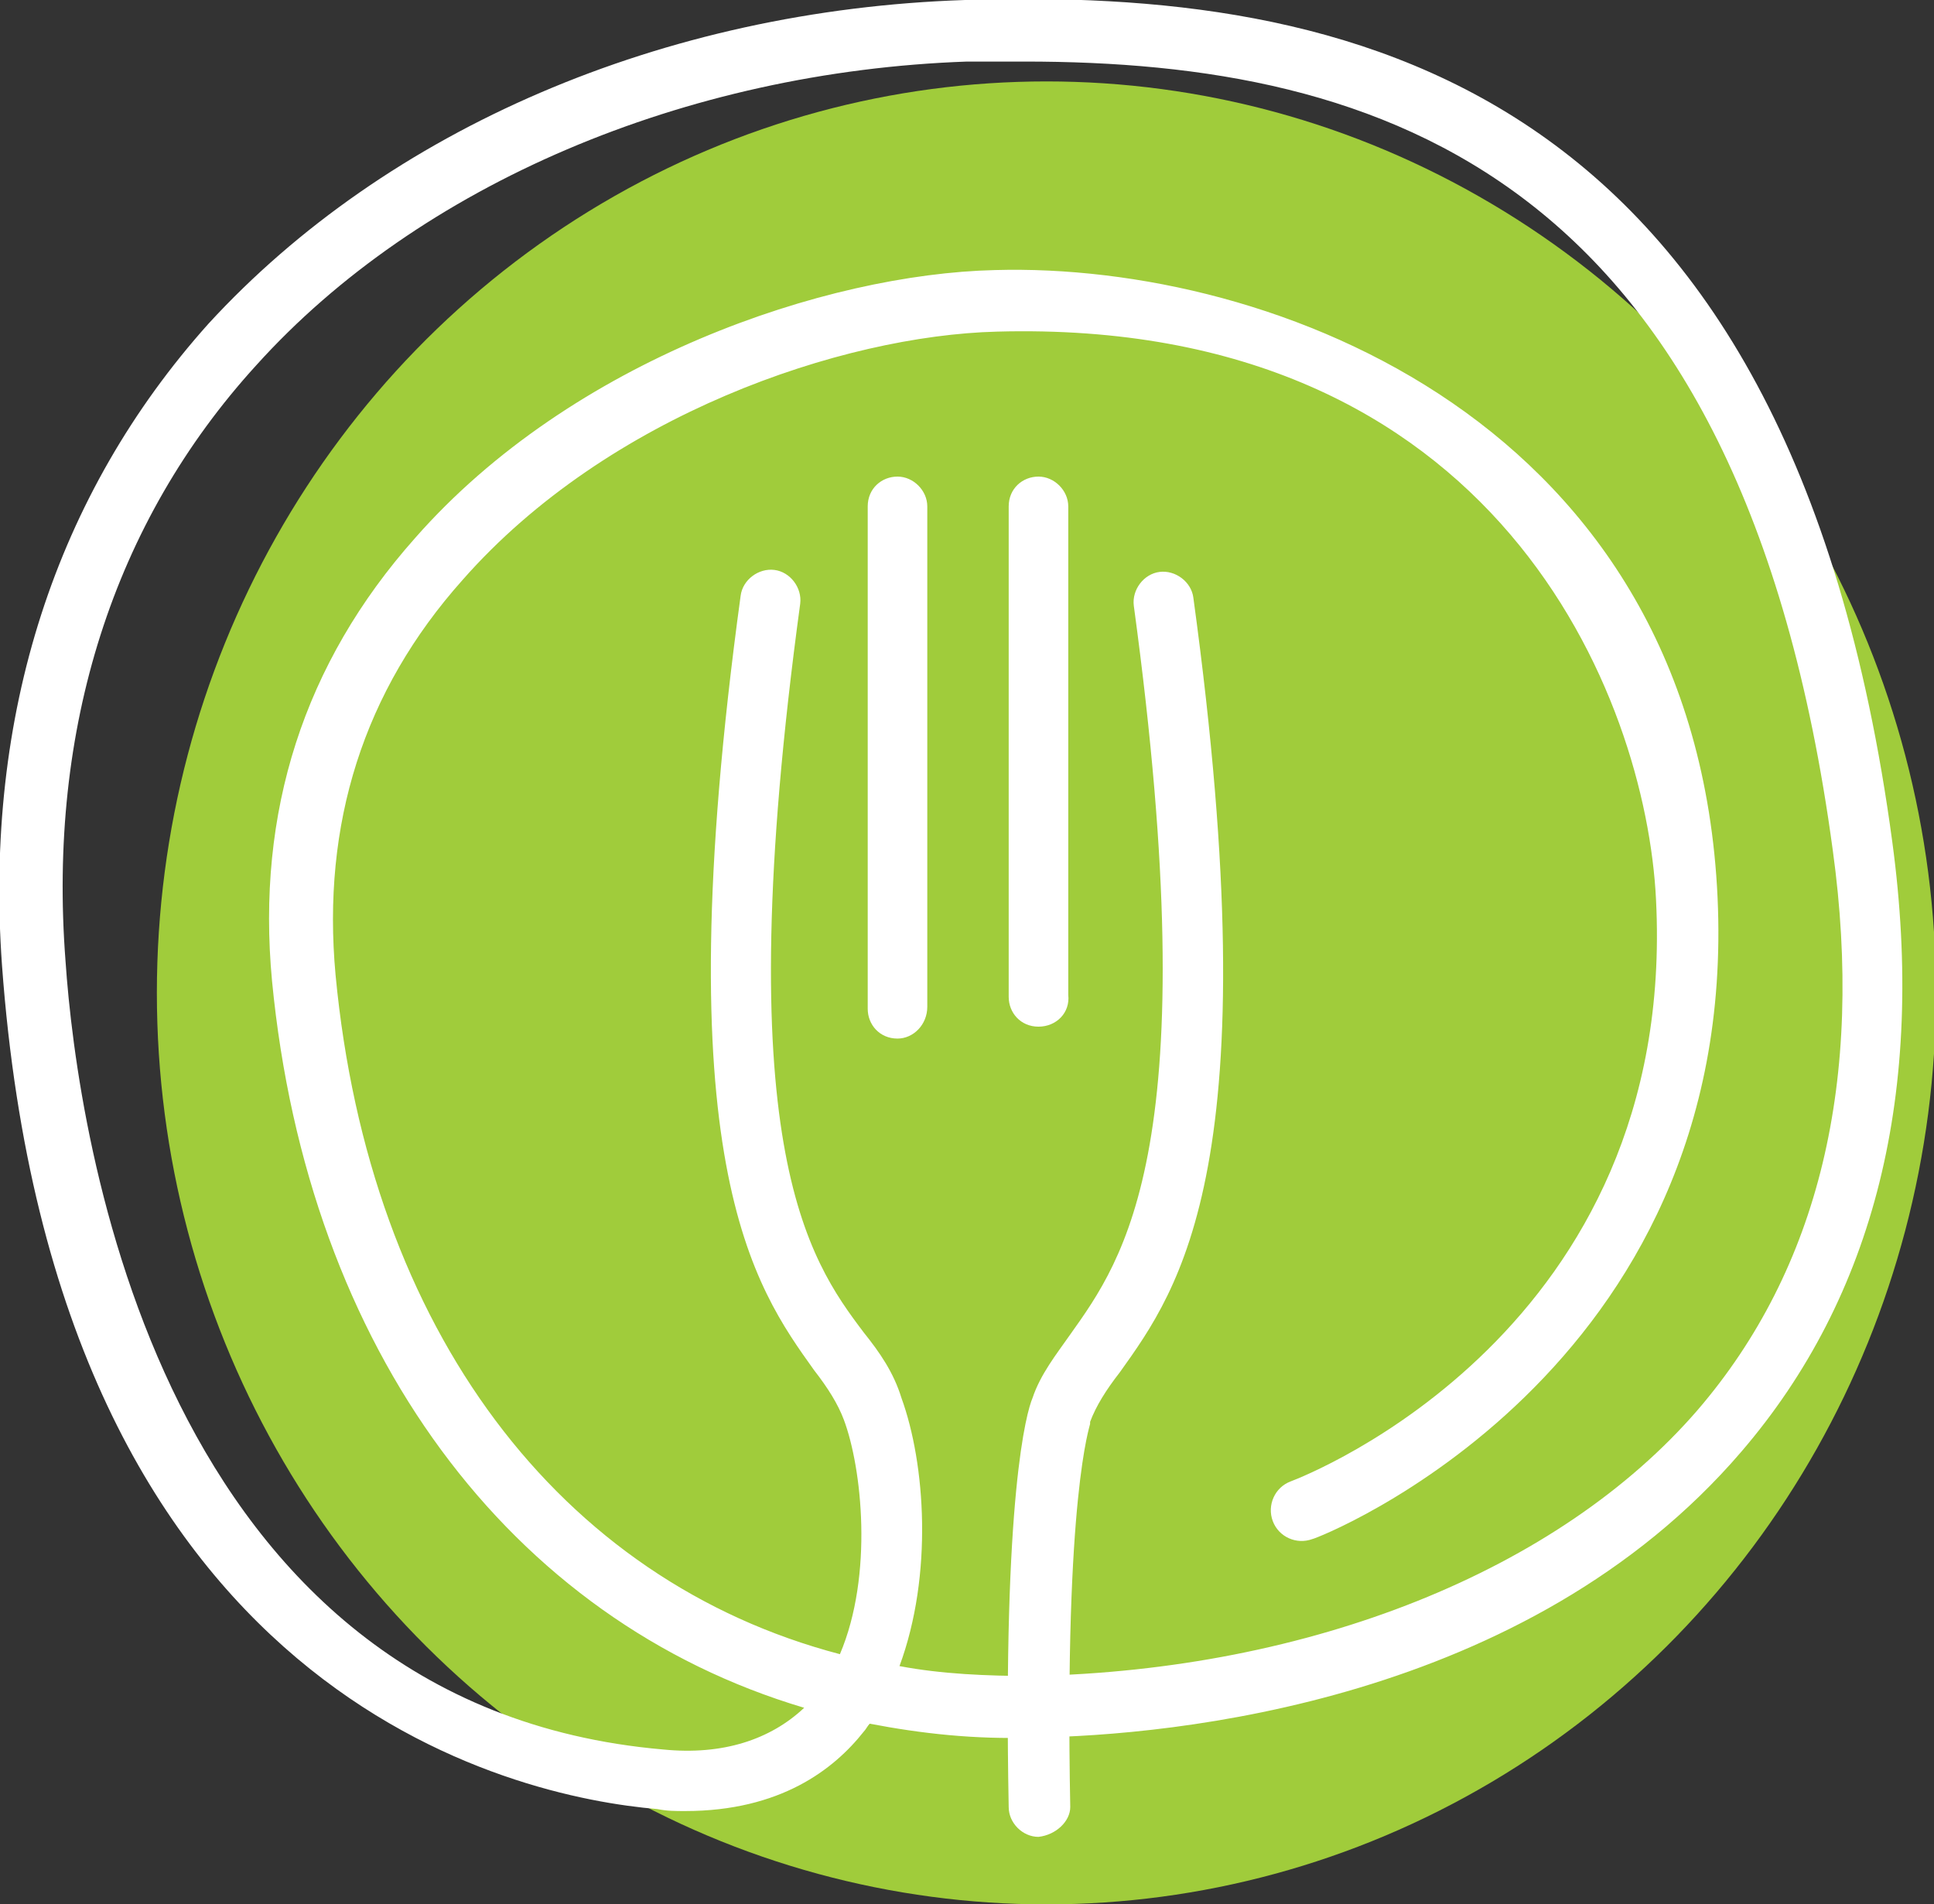
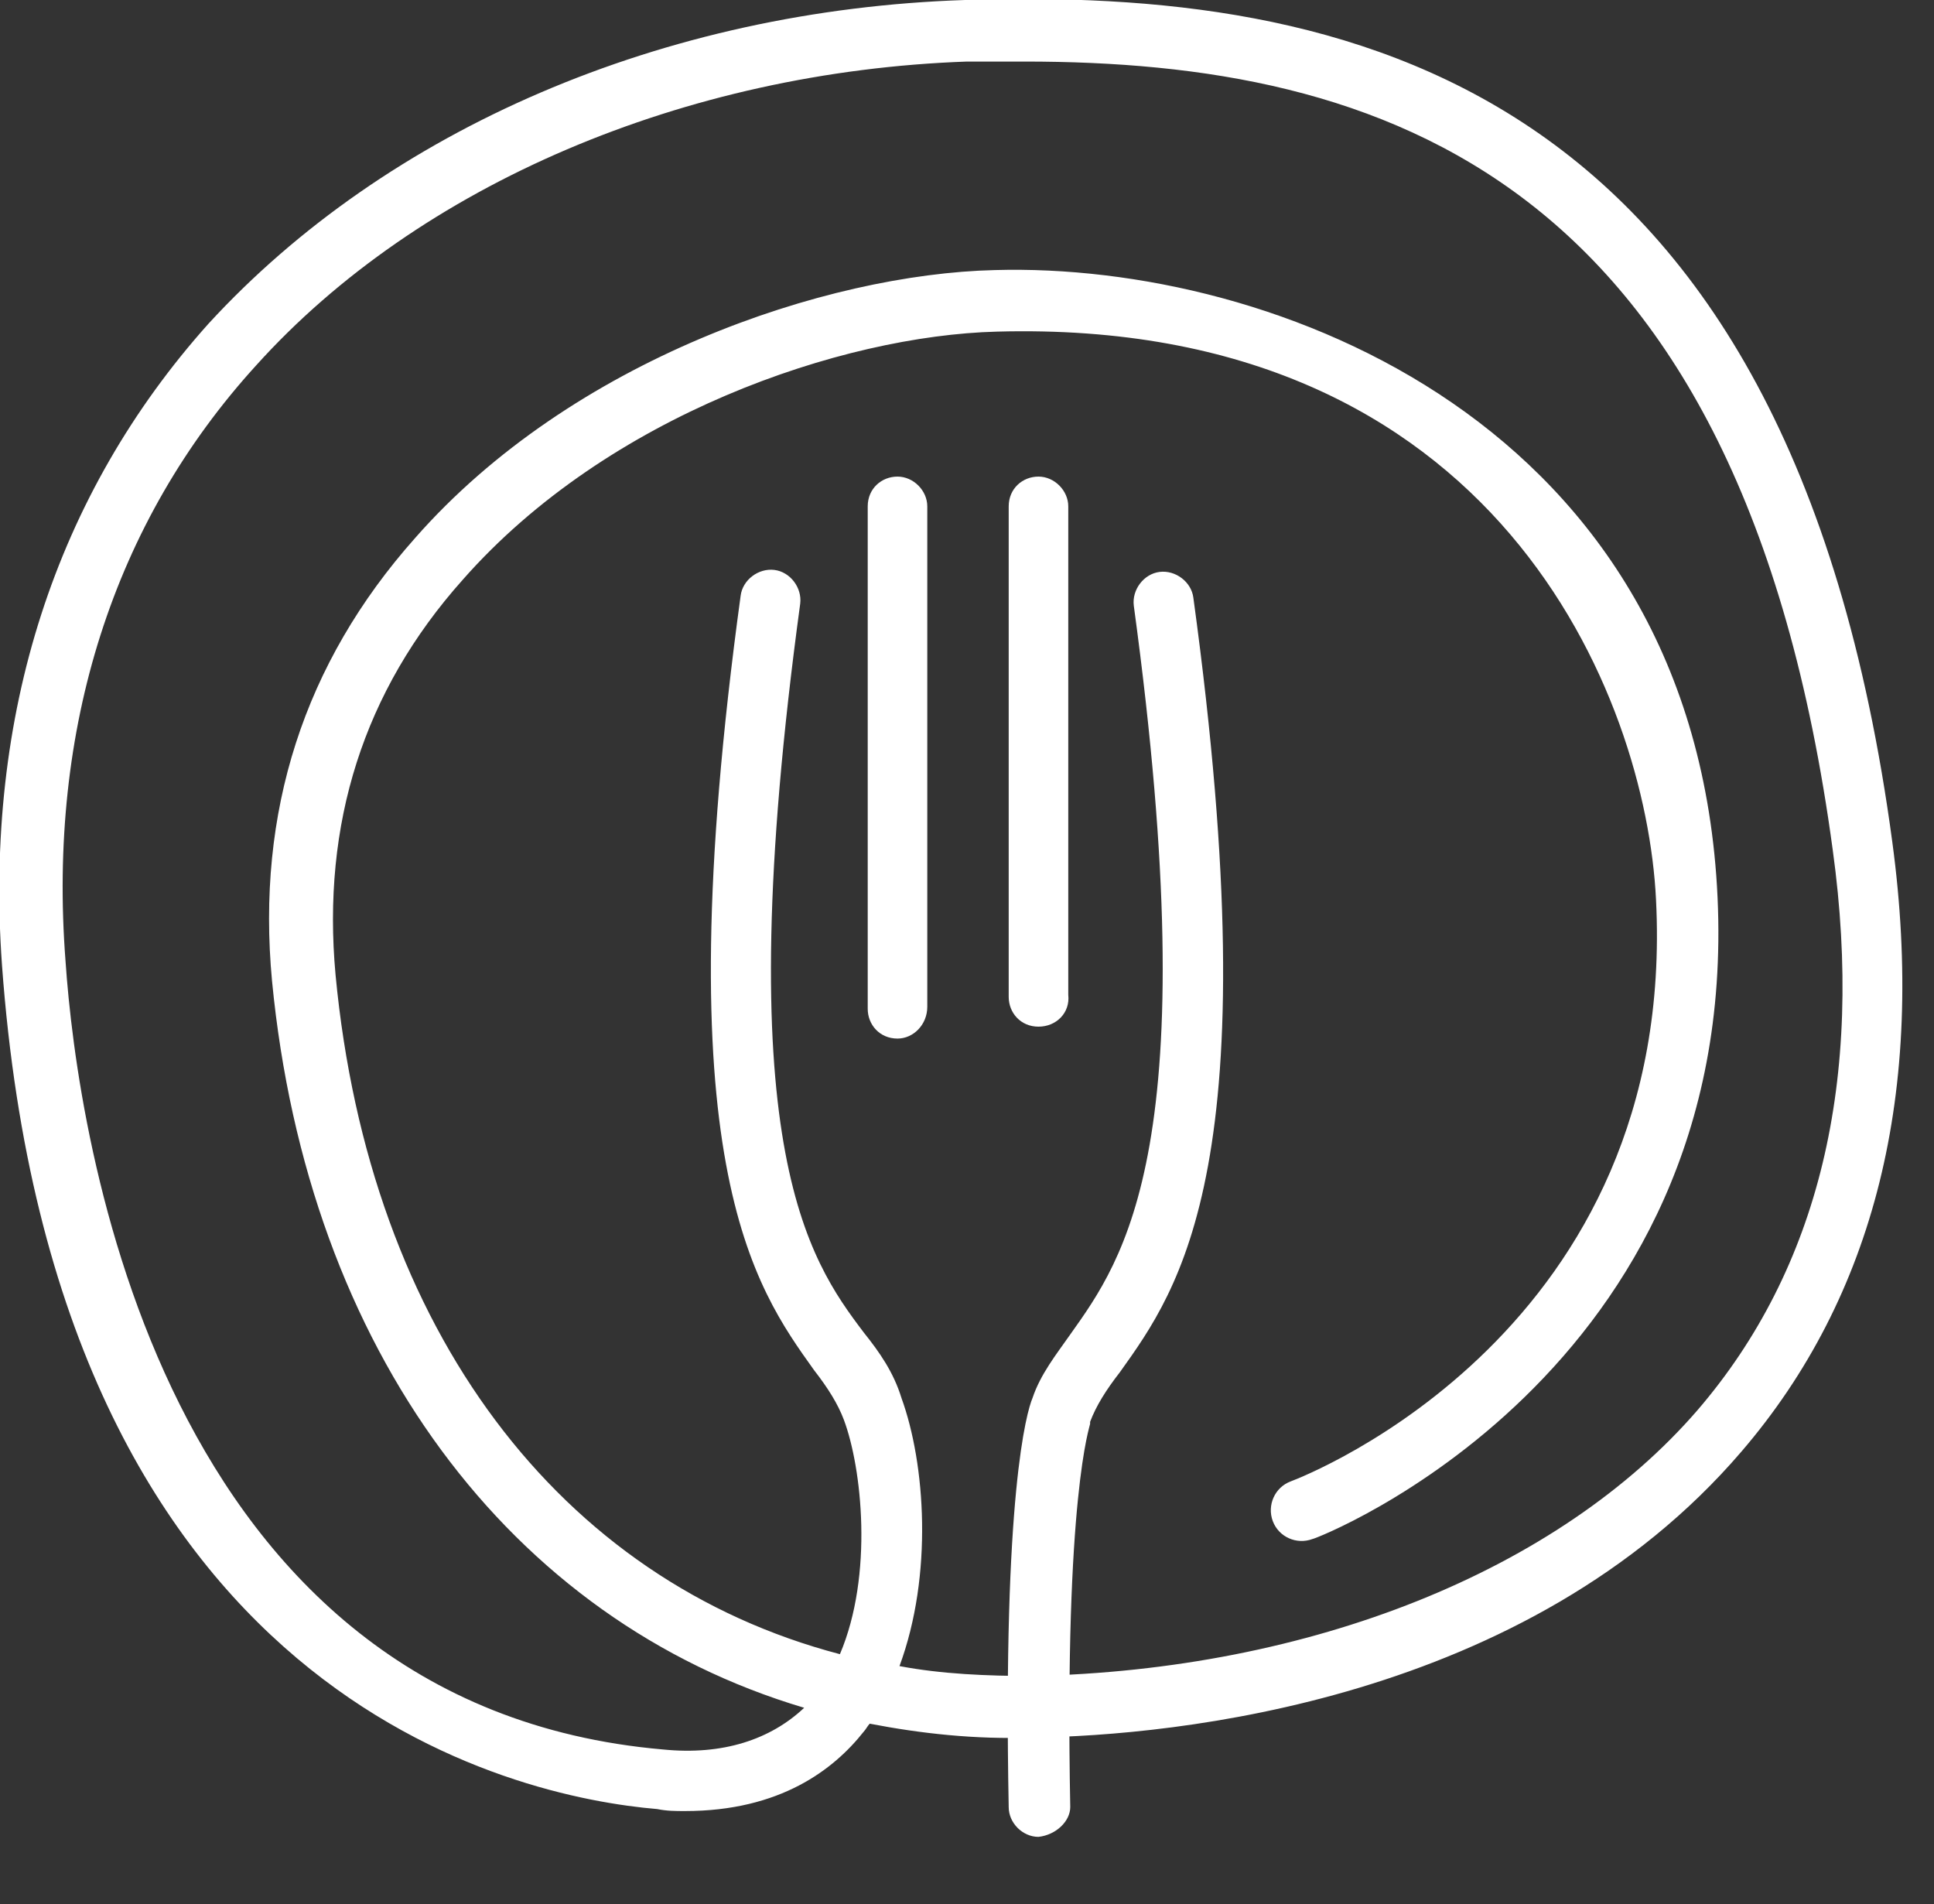
<svg xmlns="http://www.w3.org/2000/svg" version="1.1" id="Layer_1" x="0px" y="0px" viewBox="0 0 97.4 95.9" style="enable-background:new 0 0 97.4 95.9;" xml:space="preserve">
  <rect x="0" y="0" width="97.4" height="95.9" fill="#333333" stroke="none" />
  <style type="text/css"> .st0{fill:#A0CC3B;} .st1{fill:#FFFFFF;} </style>
  <g>
-     <ellipse class="st0" cx="52.7" cy="50" rx="44.8" ry="45.9" />
    <g>
      <path class="st1" d="M34.5,91.2c-0.5,0-0.9,0-1.4-0.1c-7.1-0.6-30.3-5.5-33-42.5c-0.9-12.6,2.7-23.7,10.4-32.3 C19.5,6.5,33.4,0.5,48.6,0c19-0.6,41.5,3.7,46.7,42.4C97,55,94.4,65.3,87.7,73.1C76.9,85.7,59.1,87.4,52,87.5 c-2.9,0.1-5.6-0.2-8.2-0.7c-0.1,0.1-0.2,0.3-0.3,0.4C42,89.1,39.3,91.2,34.5,91.2z M51.6,3.1c-1,0-1.9,0-2.9,0 C34.5,3.6,21.1,9.3,12.9,18.4c-7.2,7.9-10.5,18.3-9.6,30c0.6,8.8,4.7,37.5,30.1,39.7c3,0.3,5.4-0.5,7.1-2.1 C25.7,81.6,15.5,68,13.7,49.4c-0.8-8.5,1.6-16,7.2-22.3c7.9-9,20.7-13.3,29.2-13.5c14-0.4,35.3,7.7,36.4,31.6 c1.1,24-20.2,32.3-20.4,32.3c-0.8,0.3-1.7-0.1-2-0.9c-0.3-0.8,0.1-1.7,0.9-2l0,0c0.8-0.3,19.5-7.6,18.4-29.3 C82.9,35.1,75.4,16,50.2,16.7c-7.8,0.2-19.6,4.2-26.9,12.5c-5,5.6-7.1,12.3-6.4,19.9c1.7,17.9,11.3,30.5,25.4,34.2 c1.7-4,1.1-9.4,0.2-11.8c-0.3-0.8-0.8-1.6-1.5-2.5c-3-4.2-7.6-10.5-3.7-39c0.1-0.8,0.9-1.4,1.7-1.3c0.8,0.1,1.4,0.9,1.3,1.7 c-3.7,27.2,0.4,33,3.2,36.7c0.8,1,1.5,2,1.9,3.3c1.2,3.3,1.6,8.9-0.1,13.5c2.1,0.4,4.4,0.5,6.7,0.5c14-0.3,26.5-5.3,33.5-13.4 c6.1-7.1,8.4-16.6,6.8-28.2C87.7,8.7,69.5,3.1,51.6,3.1z" />
      <path class="st1" d="M52.3,92.5c-0.8,0-1.5-0.7-1.5-1.5c-0.3-15.7,0.9-19.9,1.2-20.6c0.4-1.2,1.2-2.2,1.9-3.2 c2.7-3.8,6.9-9.5,3.2-36.7c-0.1-0.8,0.5-1.6,1.3-1.7c0.8-0.1,1.6,0.5,1.7,1.3c3.9,28.5-0.7,34.8-3.7,39c-0.7,0.9-1.2,1.7-1.5,2.5 c0,0,0,0.1,0,0.1c0,0.1-1.3,3.6-1,19.3C53.9,91.7,53.2,92.4,52.3,92.5C52.3,92.5,52.3,92.5,52.3,92.5z M53.4,70.9L53.4,70.9 L53.4,70.9z" />
      <path class="st1" d="M45.2,52.3c-0.9,0-1.5-0.7-1.5-1.5V25.5c0-0.9,0.7-1.5,1.5-1.5s1.5,0.7,1.5,1.5v25.2 C46.7,51.6,46,52.3,45.2,52.3z" />
      <path class="st1" d="M52.3,51.7c-0.9,0-1.5-0.7-1.5-1.5V25.5c0-0.9,0.7-1.5,1.5-1.5s1.5,0.7,1.5,1.5v24.6 C53.9,51,53.2,51.7,52.3,51.7z" />
    </g>
  </g>
</svg>